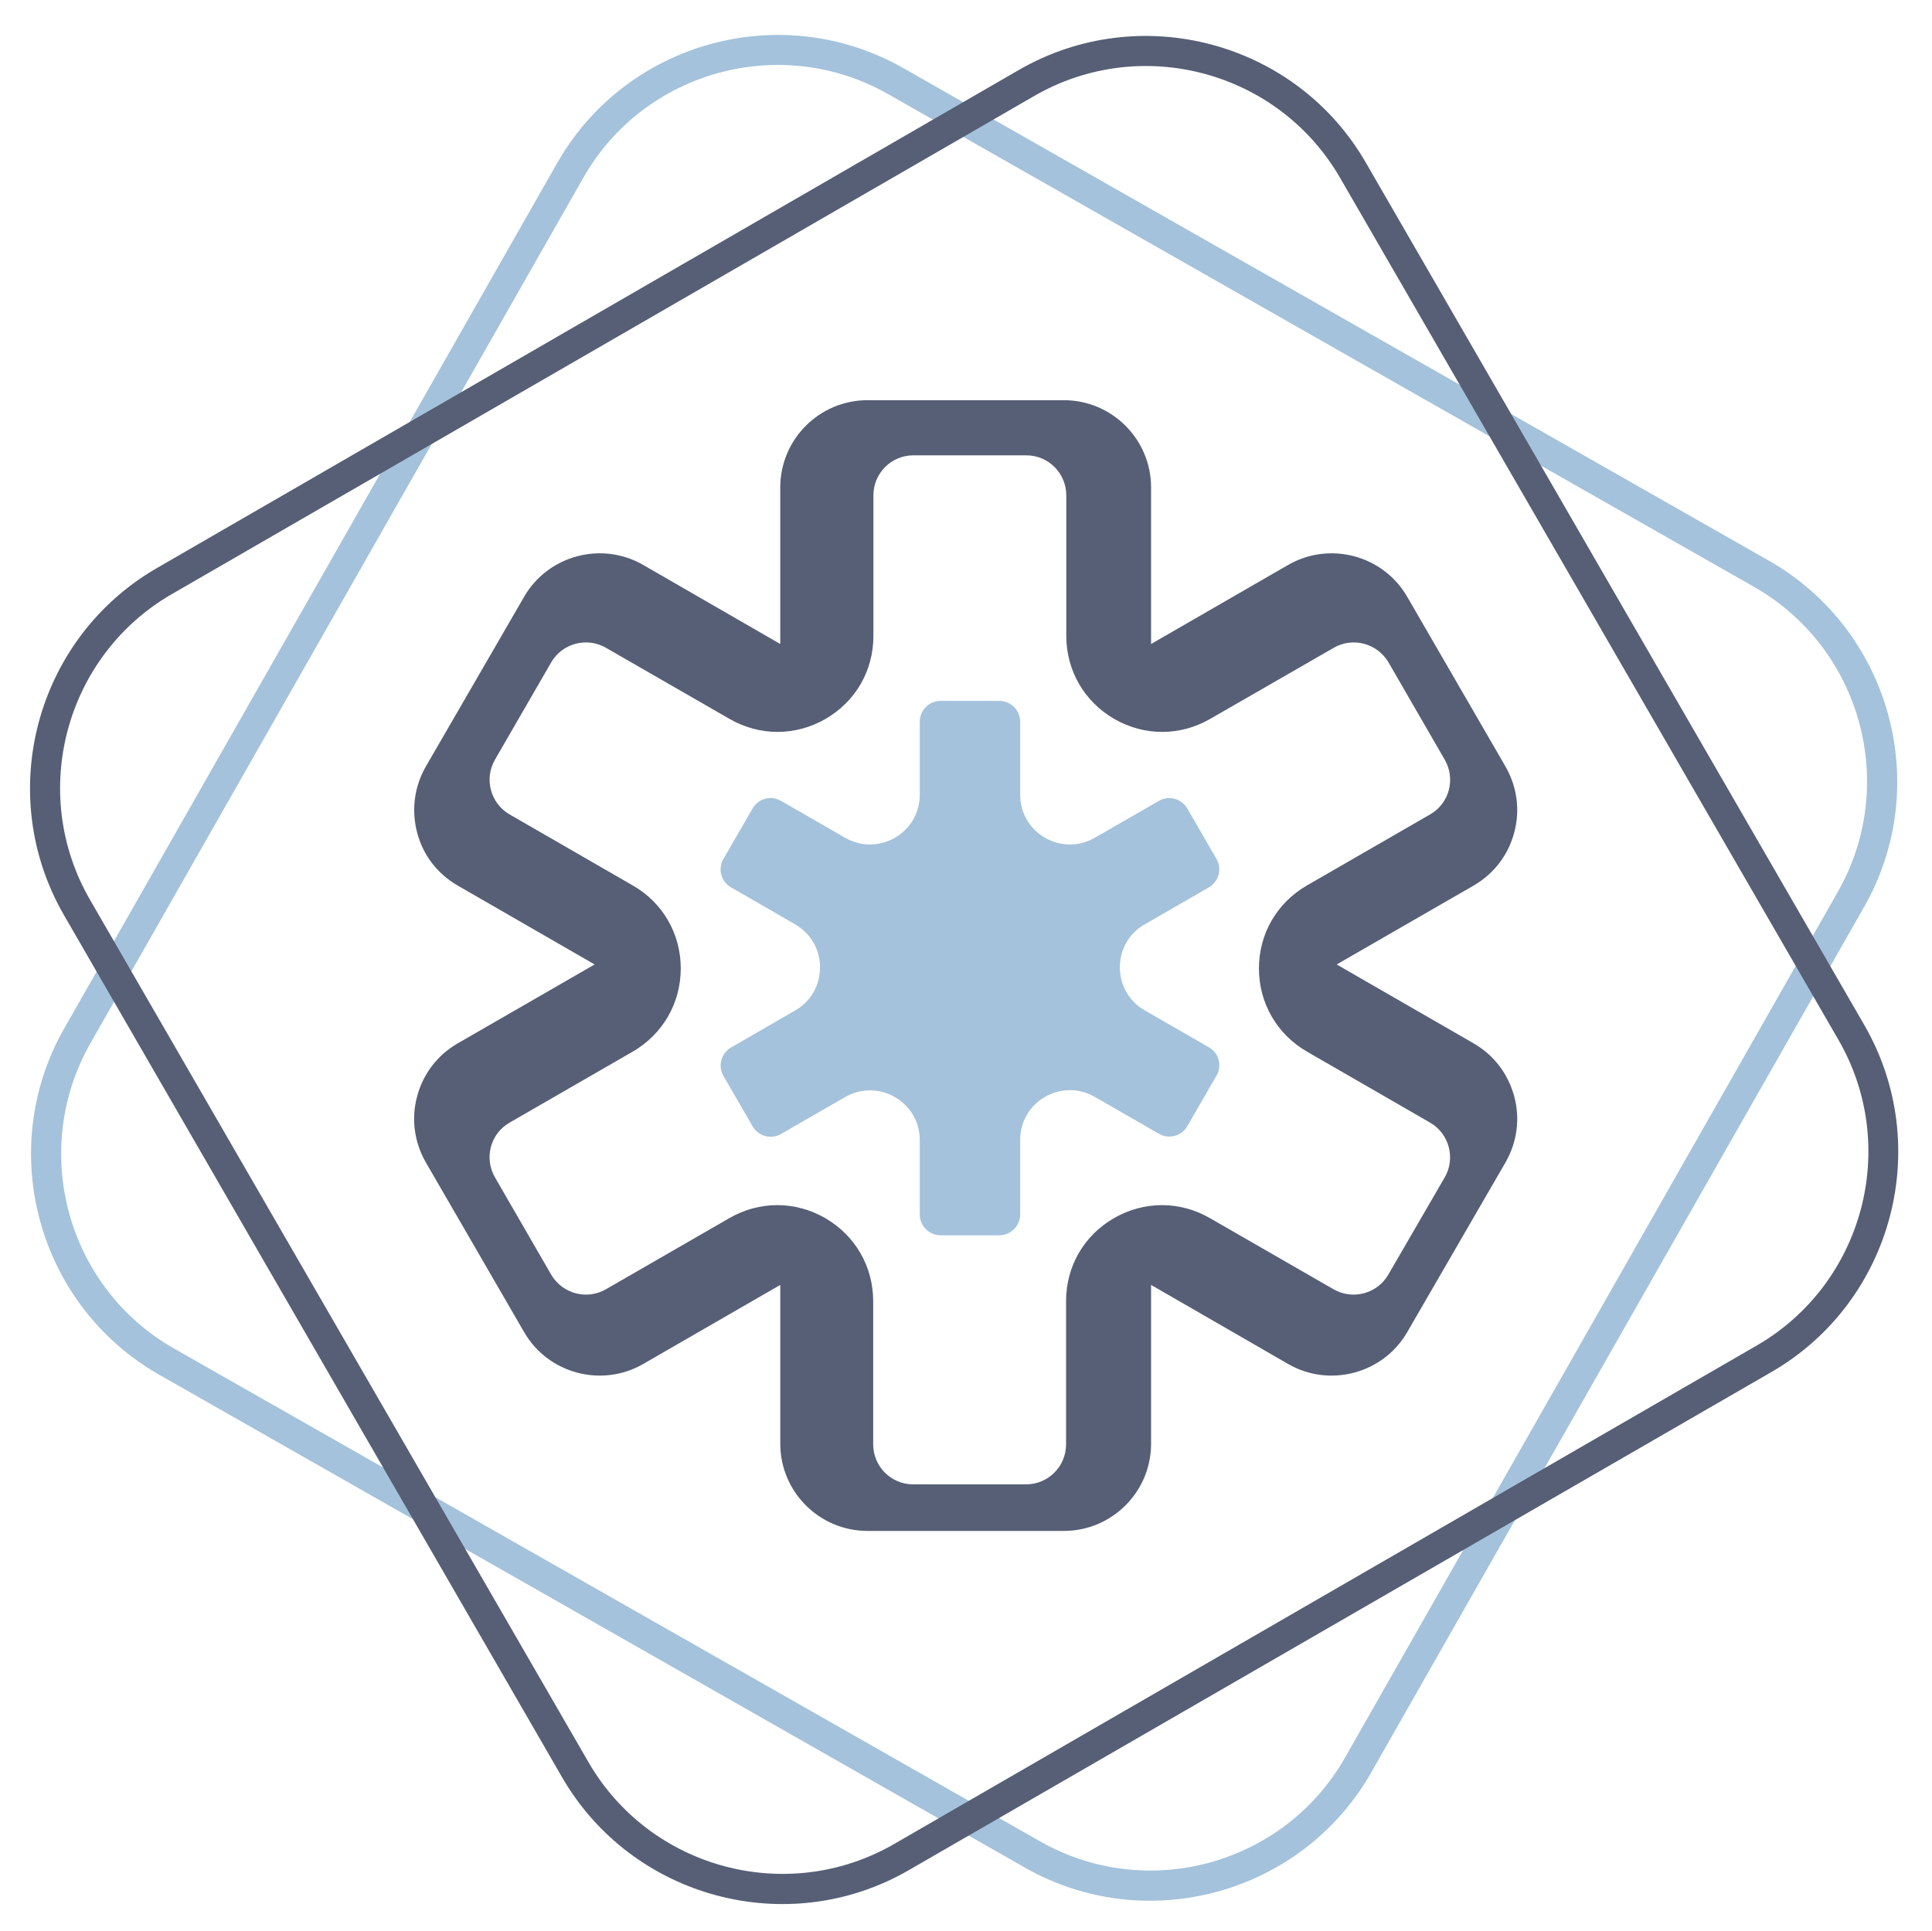
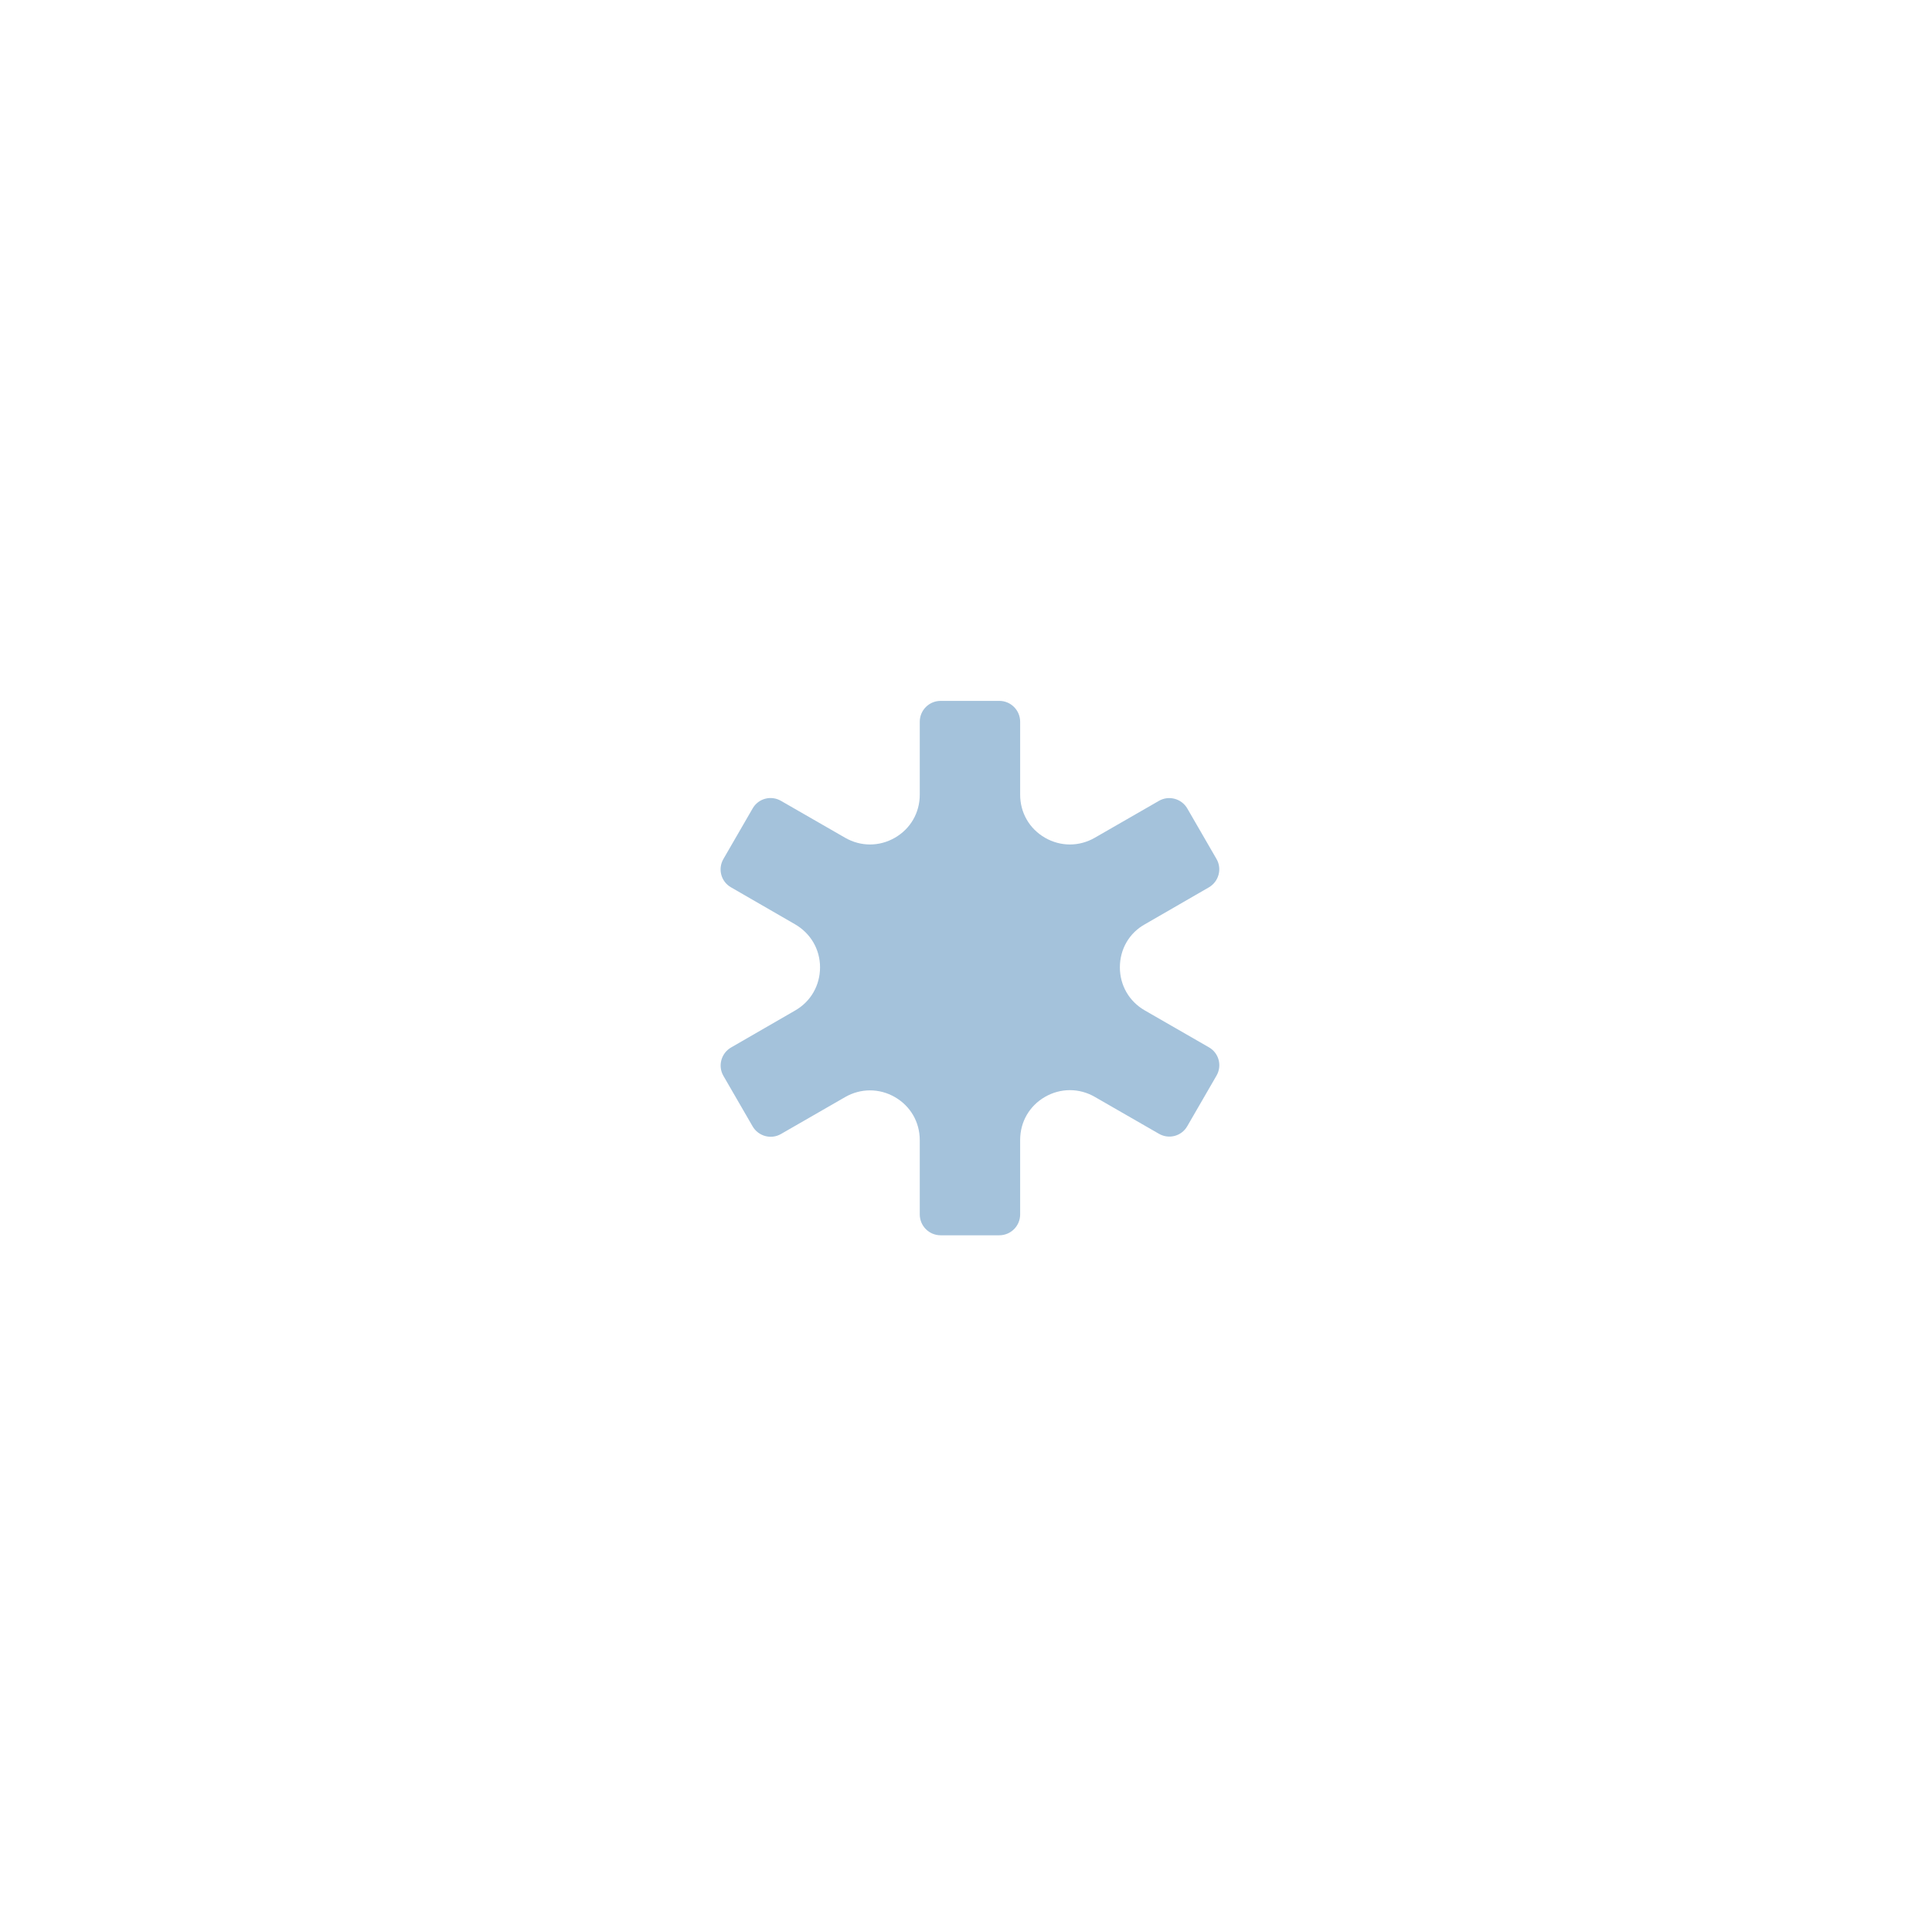
<svg xmlns="http://www.w3.org/2000/svg" version="1.1" id="Layer_1" x="0px" y="0px" viewBox="0 0 879.5 879" style="enable-background:new 0 0 879.5 879;" xml:space="preserve">
  <style type="text/css">
	.st0{fill:#A4C2DB;}
	.st1{fill:#565F75;}
</style>
  <g>
    <g>
-       <path class="st0" d="M466.6,850.3L72.5,625.9C17.2,594.4-2.3,523.7,29.2,468.3l224.4-394C285.1,18.9,355.8-0.5,411.2,31    l394.1,224.3c55.3,31.5,74.8,102.3,43.3,157.6L624.2,807C592.7,862.3,521.9,881.8,466.6,850.3z M404.4,42.9    C355.6,15.1,293.2,32.2,265.5,81L41.1,475.1C13.4,523.9,30.5,586.3,79.3,614l394.1,224.3c48.8,27.8,111.1,10.7,138.9-38.1    l224.3-394.1c27.8-48.8,10.7-111.1-38.1-138.9L404.4,42.9z" />
-     </g>
+       </g>
    <g>
-       <path class="st1" d="M255.9,809.2L29.1,416.6c-31.8-55.1-12.9-126,42.2-157.9L463.9,31.8C519.1,0,590,18.9,621.8,74.1l226.9,392.6    c31.8,55.1,12.9,126-42.2,157.9L413.8,851.4C358.7,883.3,287.8,864.3,255.9,809.2z M610,80.9c-28.1-48.6-90.6-65.3-139.2-37.2    L78.2,270.5C29.6,298.6,12.9,361.1,41,409.7l226.9,392.6c28.1,48.6,90.6,65.3,139.2,37.2l392.6-226.9    c48.6-28.1,65.3-90.6,37.2-139.2L610,80.9z" />
-     </g>
+       </g>
  </g>
-   <path class="st1" d="M689.3,499.1c-2.8-10.3-9.3-18.8-18.5-24.1l-62.3-35.9l62.3-35.9c9.2-5.3,15.8-13.9,18.5-24.1  c2.8-10.3,1.3-21-4-30.2l-44.7-77.2c-10.9-18.9-35.3-25.4-54.2-14.5l-62.4,36v-71.3c0-21.9-17.8-39.7-39.7-39.7h-89.4  c-21.9,0-39.7,17.8-39.7,39.7v71.3l-62.4-36c-18.9-10.9-43.3-4.4-54.2,14.5l-44.7,77.2c-5.3,9.2-6.7,19.9-4,30.2  c2.7,10.3,9.3,18.8,18.5,24.1l62.3,35.9L208.4,475c-9.2,5.3-15.8,13.9-18.5,24.1c-2.8,10.3-1.3,21,4,30.2l44.7,77.2  c10.9,18.9,35.3,25.4,54.2,14.5l62.4-36v72.3c0,21.9,17.8,39.7,39.7,39.7h89.4c21.9,0,39.7-17.8,39.7-39.7V585l62.4,36  c18.9,10.9,43.3,4.4,54.2-14.5l44.7-77.2C690.6,520.1,692.1,509.4,689.3,499.1z M657.7,536L632,580.3c-5,8.7-16.2,11.7-24.9,6.7  l-56.3-32.4c-13.7-7.9-30-7.9-43.7,0c-13.7,7.9-21.8,22-21.8,37.8v65.2c0,10.1-8.2,18.2-18.2,18.2h-51.4c-10.1,0-18.2-8.2-18.2-18.2  v-65.2c0-15.8-8.2-29.9-21.8-37.8c-13.7-7.9-30-7.9-43.7,0L275.8,587c-8.7,5-19.8,2-24.9-6.7L225.3,536c-5-8.7-2.1-19.9,6.7-24.9  l56-32.3c13.7-7.9,21.9-22.1,21.9-37.9c0-15.8-8.2-30-21.9-37.8l-56-32.3c-8.7-5-11.7-16.2-6.7-24.9l25.6-44.3  c5-8.7,16.2-11.7,24.9-6.7l56.3,32.4c13.7,7.9,30,7.9,43.7,0c13.7-7.9,21.8-22,21.8-37.8v-64c0-10.1,8.2-18.2,18.2-18.2h51.4  c10.1,0,18.2,8.2,18.2,18.2v64c0,15.8,8.2,29.9,21.8,37.8c13.7,7.9,30,7.9,43.7,0l56.3-32.4c8.7-5,19.8-2,24.9,6.7l25.6,44.3  c5,8.7,2.1,19.9-6.7,24.9l-56,32.3c-13.7,7.9-21.9,22-21.9,37.8c0,15.8,8.2,30,21.9,37.9l56,32.3C659.7,516.1,662.7,527.3,657.7,536  z" />
  <path class="st0" d="M509.8,440.4c0-8.2,4.2-15.6,11.4-19.6l29.1-16.8c4.5-2.6,6.1-8.4,3.5-12.9l-13.3-23c-2.6-4.5-8.4-6.1-12.9-3.5  l-29.2,16.8c-7.1,4.1-15.6,4.1-22.7,0c-7.1-4.1-11.3-11.4-11.3-19.6v-33.2c0-5.2-4.2-9.5-9.5-9.5h-26.7c-5.2,0-9.5,4.2-9.5,9.5v33.2  c0,8.2-4.2,15.5-11.3,19.6c-7.1,4.1-15.6,4.1-22.7,0l-29.2-16.8c-4.5-2.6-10.3-1.1-12.9,3.5l-13.3,23c-2.6,4.5-1.1,10.3,3.5,12.9  l29.1,16.8c7.1,4.1,11.4,11.4,11.4,19.6c0,8.2-4.2,15.6-11.4,19.7l-29.1,16.8c-4.5,2.6-6.1,8.4-3.5,12.9l13.3,23  c2.6,4.5,8.4,6.1,12.9,3.5l29.2-16.8c7.1-4.1,15.6-4.1,22.7,0c7.1,4.1,11.3,11.4,11.3,19.6v33.8c0,5.2,4.2,9.5,9.5,9.5h26.7  c5.2,0,9.5-4.2,9.5-9.5V519c0-8.2,4.2-15.5,11.3-19.6c7.1-4.1,15.6-4.1,22.7,0l29.2,16.8c4.5,2.6,10.3,1.1,12.9-3.5l13.3-23  c2.6-4.5,1.1-10.3-3.5-12.9L521.1,460C514,455.9,509.8,448.6,509.8,440.4z" />
</svg>